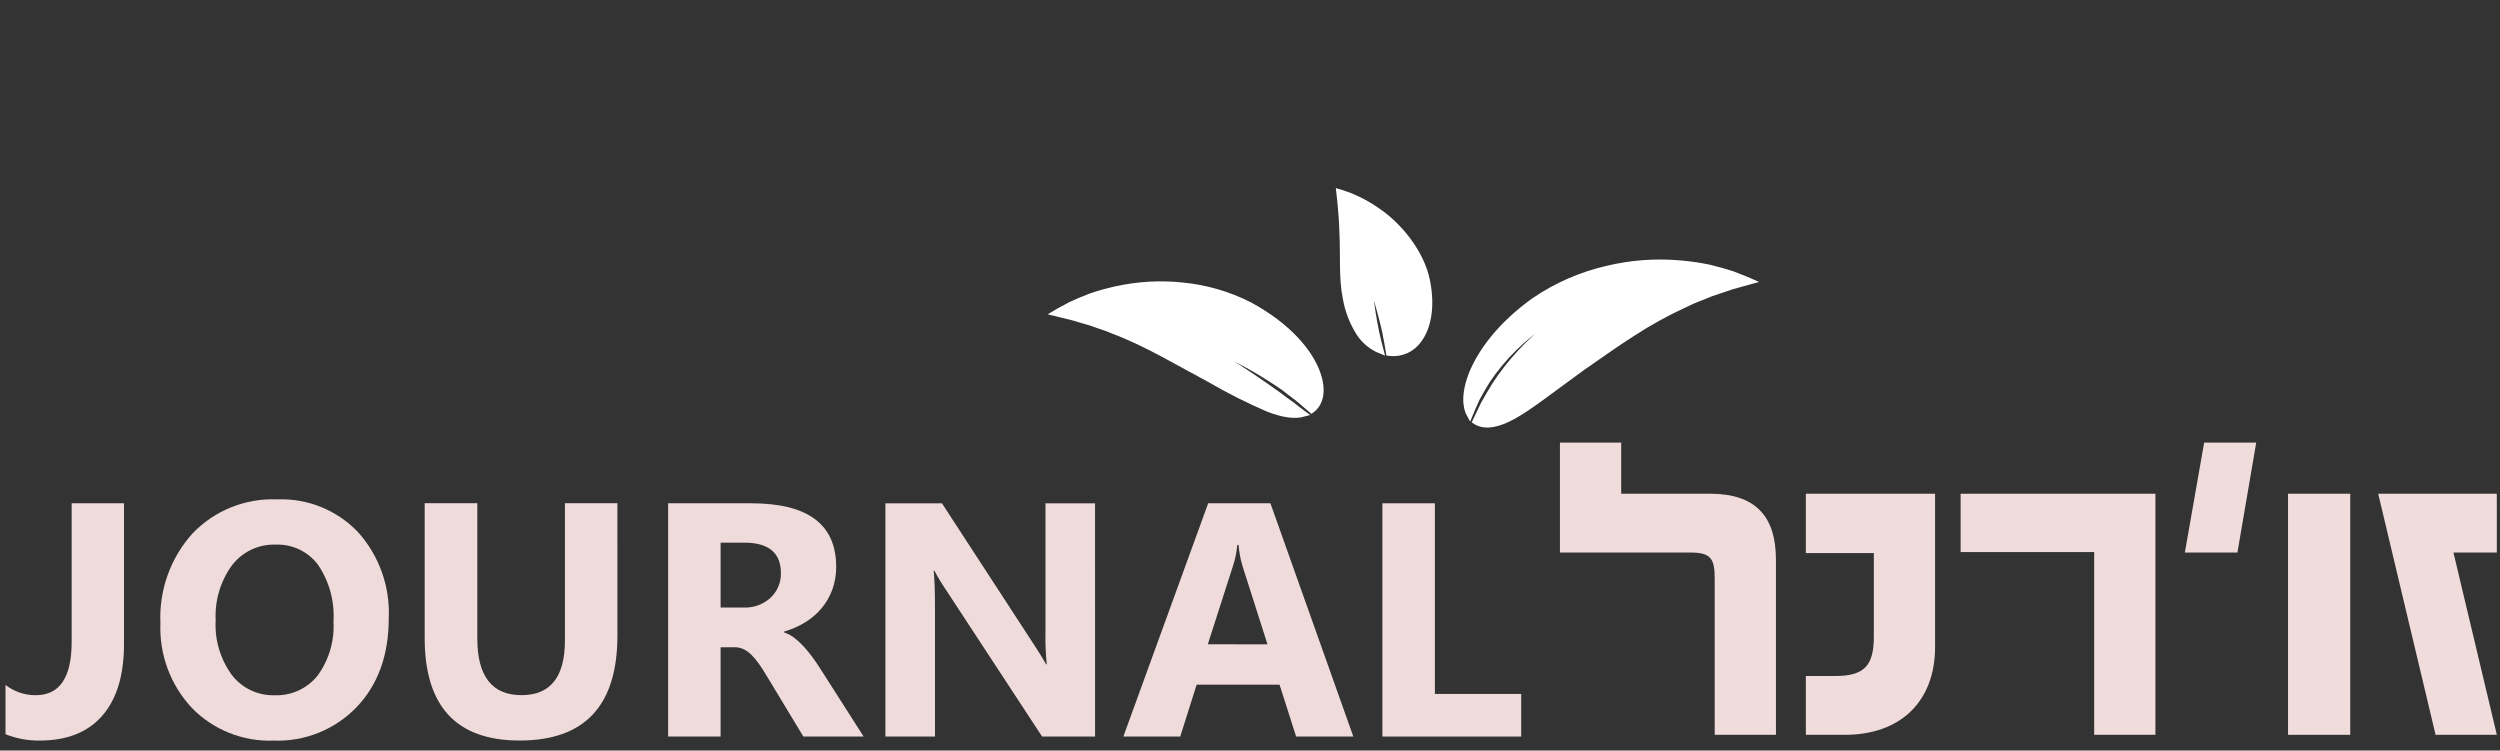
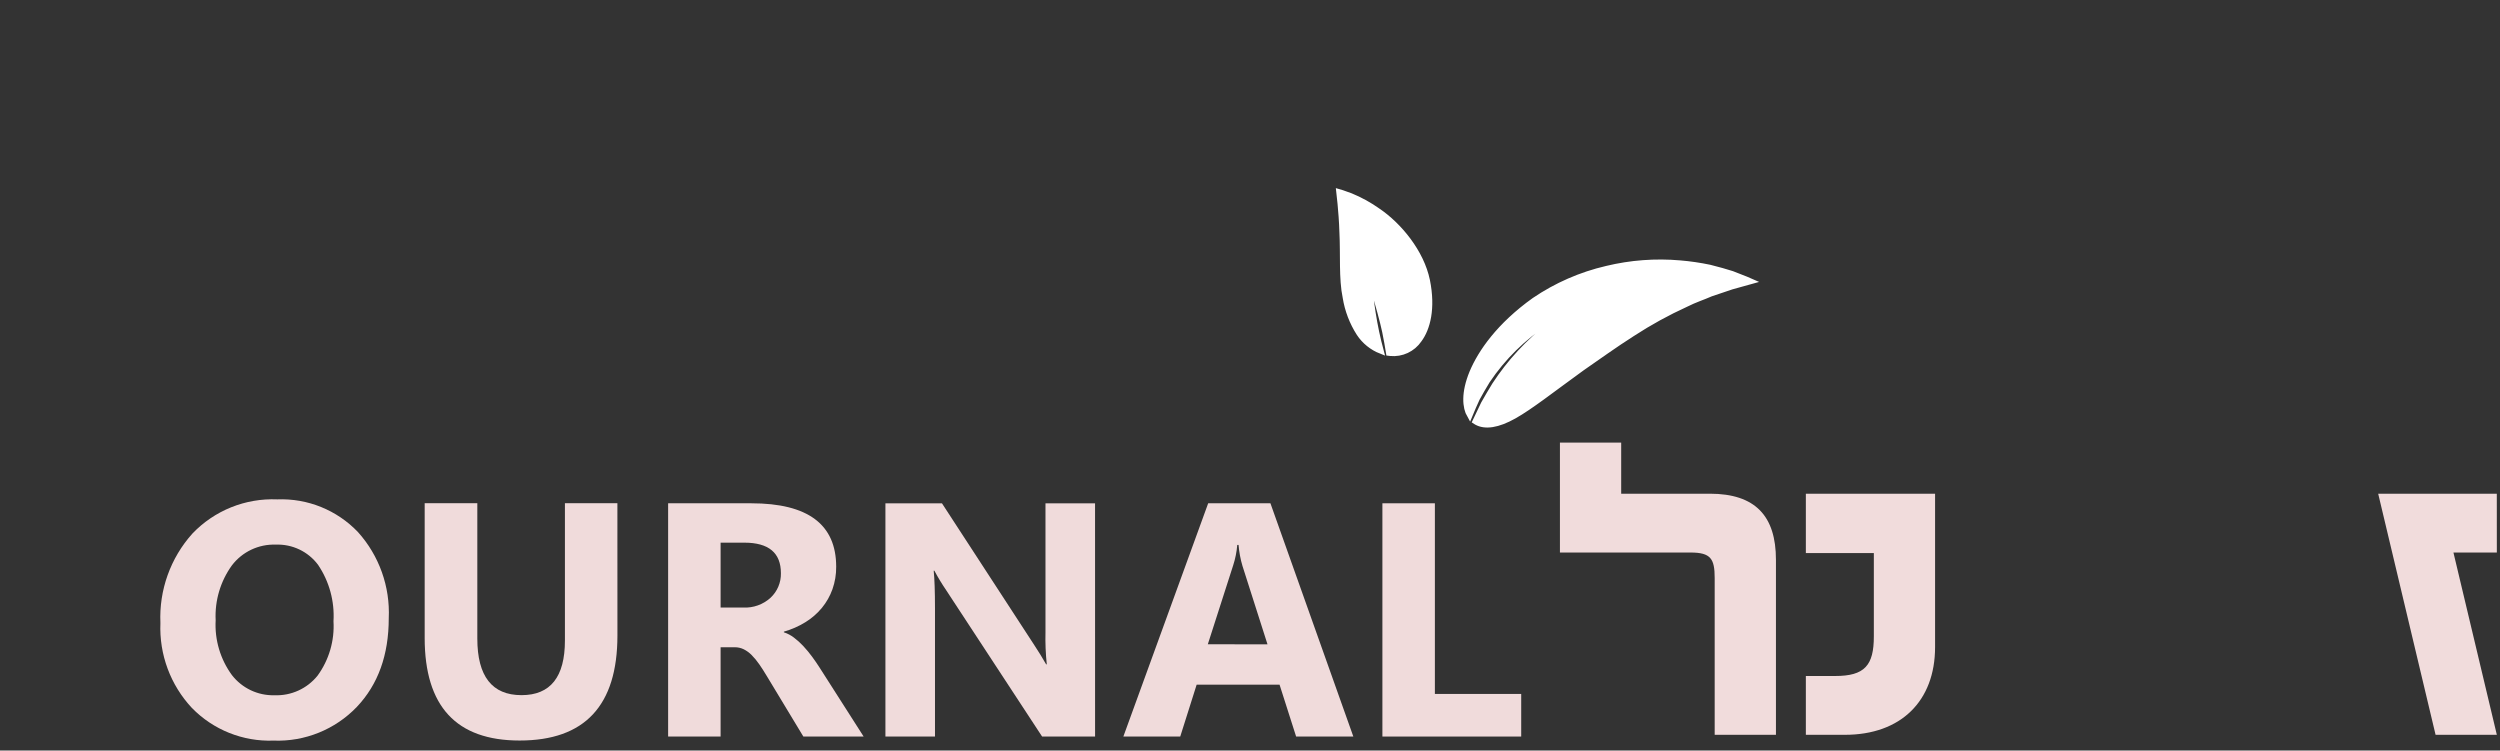
<svg xmlns="http://www.w3.org/2000/svg" width="453px" height="136px" viewBox="0 0 453 136" version="1.1">
  <rect x="0" y="0" width="453" height="136" fill="#333333" stroke="none" />
  <title>jornal-big</title>
  <g id="Page-1" stroke="none" stroke-width="1" fill="none" fill-rule="evenodd">
    <g id="jornal-big" transform="translate(0, 2)" fill-rule="nonzero">
      <g id="Group_426" transform="translate(253.861, 53.235) rotate(62) translate(-253.861, -53.235) translate(224.861, -4.765)" fill="#FFFFFF" stroke="#FFFFFF">
        <g id="Group_423" transform="translate(39.379, 0.007)">
          <path d="M0.238,36.268 C1.267,44.064 4.002,49.31 6.51,52.377 C9.073,55.471 11.505,56.461 13.155,56.404 C12.488,55.598 11.784,54.717 11.066,53.77 C10.416,52.79 9.762,51.735 9.107,50.63 C6.706,46.142 5.24,41.203 4.803,36.117 C4.622,34.065 4.603,32 4.747,29.944 C4.811,29.17 4.86,28.547 4.896,28.12 C4.907,27.898 4.932,27.678 4.973,27.459 C4.954,27.677 4.95,27.895 4.96,28.114 L4.988,29.914 C5.021,30.675 5.01,31.589 5.135,32.603 C5.259,33.616 5.332,34.744 5.551,35.918 C6.384,40.791 8.025,45.486 10.404,49.804 C11.113,50.988 11.788,52.128 12.473,53.179 C13.216,54.181 13.923,55.136 14.581,56.029 L14.806,55.903 C16.322,54.939 17.113,52.751 17.031,49.357 C16.95,45.937 16.092,41.282 15.136,34.388 C14.732,30.922 14.217,27.206 13.922,23.417 C13.594,19.733 13.542,16.03 13.768,12.338 C13.798,10.577 14.095,8.996 14.204,7.476 L14.85,3.559 C15.341,1.352 15.637,7.99893485e-14 15.637,7.99893485e-14 C15.637,7.99893485e-14 14.586,0.821 12.812,2.385 C11.972,3.192 11.006,4.218 9.9,5.436 C8.739,6.826 7.665,8.289 6.684,9.814 C4.253,13.553 2.445,17.67 1.331,22.002 C0.09,26.646 -0.28,31.485 0.238,36.268 Z" id="Path_917" />
        </g>
        <g id="Group_424" transform="translate(5.654, 51.1)">
          <path d="M17.425,15.157 C19.656,15.923 22.024,16.217 24.376,16.022 C26.1,15.852 27.729,15.157 29.04,14.033 C27.977,13.786 26.818,13.504 25.639,13.16 C23.353,12.497 21.102,11.719 18.896,10.829 C17.822,10.432 16.875,9.998 16.176,9.733 L15.055,9.253 L16.214,9.492 C16.574,9.562 17.014,9.625 17.487,9.748 L19.071,10.071 C21.331,10.548 24.158,11.153 26.251,11.747 C27.607,12.154 28.895,12.563 30.023,12.952 L30.171,12.741 C31.33,11.014 31.447,8.798 30.477,6.961 C29.399,4.687 26.659,2.119 21.677,0.637 C16.648,-0.836 10.461,0.433 6.384,2.59 C4.684,3.438 3.089,4.478 1.631,5.69 C0.565,6.616 0,7.208 0,7.208 L2.031,8.021 C3.275,8.541 4.949,9.258 6.729,10.139 C10.354,11.829 14.095,14.198 17.425,15.157 Z" id="Path_918" />
        </g>
        <g id="Group_425" transform="translate(0.847, 77.014)">
-           <path d="M23.917,17.904 C27.263,15.83 30.481,13.556 33.552,11.094 C35.74,9.186 36.998,7.465 37.352,5.785 C36.556,6.166 35.715,6.55 34.837,6.925 C33.977,7.363 33.081,7.803 32.155,8.22 C29.052,9.752 24.91,11.904 21.592,13.885 C19.957,14.903 18.45,15.767 17.429,16.486 C16.37,17.156 15.732,17.587 15.732,17.587 C15.732,17.587 16.297,17.094 17.253,16.311 C17.725,15.916 18.268,15.408 18.941,14.929 L21.085,13.271 C24.355,10.828 27.825,8.665 31.459,6.808 L34.544,5.402 L37.423,4.269 L37.383,4.011 C37.037,2.283 35.408,0.577 31.717,0.106 C28.083,-0.355 22.237,0.591 15.288,5.188 C11.775,7.652 8.759,10.756 6.397,14.339 C4.164,17.657 2.478,21.311 1.403,25.163 C0.956,26.732 0.606,28.327 0.355,29.939 C0.183,31.41 0.058,32.68 0.009,33.732 C-0.018,35.87 0.047,37.079 0.047,37.079 L2.235,34.632 C2.942,33.911 3.784,33.048 4.719,32.09 C5.75,31.196 6.731,30.147 7.965,29.174 C12.631,25.036 18.901,21.303 23.917,17.904 Z" id="Path_919" />
-         </g>
+           </g>
      </g>
      <g id="Group_3312" transform="translate(0.69, 76.87)">
        <g id="Group_3312-2" transform="translate(281.97, 0.333)" fill="#F1DCDC">
          <path d="M39.141,22.23 L39.141,53.946 L28.041,53.946 L28.041,25.546 C28.041,22.051 27.341,20.915 23.673,20.915 L-5.68434189e-14,20.915 L-5.68434189e-14,0.995 L11.1,0.995 L11.1,10.256 L27.176,10.256 C35.384,10.261 39.141,14.28 39.141,22.23 L39.141,22.23 Z" id="Path_5569" />
          <path d="M44.561,43.287 L49.89,43.287 C55.219,43.287 56.88,41.365 56.88,36.123 L56.88,21.007 L44.561,21.007 L44.561,10.261 L67.976,10.261 L67.976,38.044 C67.976,47.83 61.776,53.944 51.638,53.944 L44.561,53.944 L44.561,43.287 Z" id="Path_5570" />
-           <polygon id="Path_5571" points="107.903 10.261 107.903 53.946 96.803 53.946 96.803 20.832 72.603 20.832 72.603 10.26" />
-           <polygon id="Path_5572" points="116.732 1 126.168 1 122.76 20.92 113.236 20.92" />
-           <polygon id="Path_5573" points="131.934 10.261 143.204 10.261 143.204 53.946 131.934 53.946" />
          <polygon id="Path_5574" points="169.767 20.915 161.903 20.915 169.767 53.942 158.667 53.942 148.267 10.257 169.76 10.257" />
        </g>
        <g id="Group_3313" transform="translate(0.31, 11.13)" fill="#F0DBDB">
-           <path d="M21.469,26.686 C21.469,32.343 20.158,36.675 17.537,39.682 C14.915,42.688 11.121,44.191 6.154,44.191 C4.047,44.213 1.956,43.823 -0.002,43.043 L-0.002,34.113 C1.564,35.329 3.493,35.983 5.475,35.97 C9.816,35.97 11.986,32.747 11.985,26.301 L11.985,1.19 L21.467,1.19 L21.469,26.686 Z" id="Path_5575" />
          <path d="M48.563,44.197 C43.023,44.402 37.655,42.256 33.78,38.288 C29.887,34.131 27.828,28.581 28.068,22.888 C27.802,16.933 29.885,11.111 33.868,6.677 C37.863,2.496 43.465,0.241 49.24,0.487 C54.738,0.27 60.064,2.428 63.863,6.411 C67.703,10.681 69.707,16.292 69.442,22.03 C69.442,28.673 67.514,34.028 63.656,38.095 C59.727,42.194 54.234,44.415 48.563,44.197 L48.563,44.197 Z M48.975,8.686 C45.873,8.574 42.908,9.975 41.023,12.444 C38.94,15.328 37.901,18.837 38.077,22.391 C37.881,25.944 38.923,29.455 41.023,32.325 C42.866,34.704 45.732,36.062 48.739,35.979 C51.756,36.099 54.651,34.782 56.543,32.428 C58.618,29.576 59.638,26.091 59.428,22.569 C59.646,18.945 58.663,15.35 56.631,12.342 C54.835,9.938 51.972,8.571 48.975,8.686 L48.975,8.686 Z" id="Path_5576" />
          <path d="M110.878,25.151 C110.878,37.845 104.969,44.19 93.15,44.183 C81.683,44.183 75.95,37.985 75.951,25.587 L75.951,1.182 L85.491,1.182 L85.491,25.705 C85.491,32.542 88.161,35.961 93.501,35.961 C98.744,35.961 101.365,32.66 101.364,26.058 L101.364,1.182 L110.872,1.182 L110.878,25.151 Z" id="Path_5577" />
          <path d="M155.492,43.462 L144.567,43.462 L137.997,32.587 C137.506,31.762 137.035,31.025 136.583,30.377 C136.176,29.783 135.718,29.225 135.213,28.712 C134.794,28.281 134.307,27.922 133.77,27.651 C133.262,27.403 132.702,27.277 132.137,27.283 L129.573,27.283 L129.573,43.464 L120.065,43.464 L120.065,1.197 L135.144,1.197 C145.393,1.197 150.517,5.029 150.517,12.692 C150.531,14.082 150.301,15.463 149.839,16.773 C149.401,18.001 148.753,19.144 147.925,20.15 C147.078,21.173 146.068,22.05 144.936,22.744 C143.721,23.492 142.408,24.068 141.035,24.456 L141.035,24.574 C141.693,24.786 142.311,25.11 142.86,25.532 C143.474,25.996 144.045,26.514 144.568,27.079 C145.128,27.682 145.654,28.316 146.143,28.979 C146.643,29.657 147.1,30.322 147.513,30.974 L155.492,43.462 Z M129.574,8.329 L129.574,20.089 L133.698,20.089 C135.507,20.174 137.275,19.538 138.616,18.321 C139.85,17.174 140.536,15.554 140.501,13.869 C140.501,10.176 138.292,8.329 133.874,8.329 L129.574,8.329 Z" id="Path_5578" />
          <path d="M197.428,43.462 L187.829,43.462 L170.424,16.909 C169.655,15.778 168.947,14.607 168.303,13.4 L168.185,13.4 C168.34,14.893 168.418,17.173 168.42,20.239 L168.42,43.465 L159.438,43.465 L159.438,1.199 L169.681,1.199 L186.438,26.93 C187.204,28.088 187.911,29.238 188.559,30.379 L188.677,30.379 C188.473,28.45 188.395,26.511 188.441,24.572 L188.441,1.199 L197.423,1.199 L197.428,43.462 Z" id="Path_5579" />
          <path d="M244.224,43.462 L233.858,43.462 L230.854,34.058 L215.834,34.058 L212.859,43.462 L202.552,43.462 L217.923,1.196 L229.202,1.196 L244.224,43.462 Z M228.669,26.749 L224.134,12.543 C223.766,11.304 223.529,10.029 223.427,8.74 L223.192,8.74 C223.09,9.992 222.843,11.228 222.456,12.424 L217.855,26.746 L228.669,26.749 Z" id="Path_5580" />
          <polygon id="Path_5581" points="274.642 43.462 249.492 43.462 249.492 1.196 259 1.196 259 35.742 274.642 35.742" />
        </g>
      </g>
    </g>
  </g>
</svg>